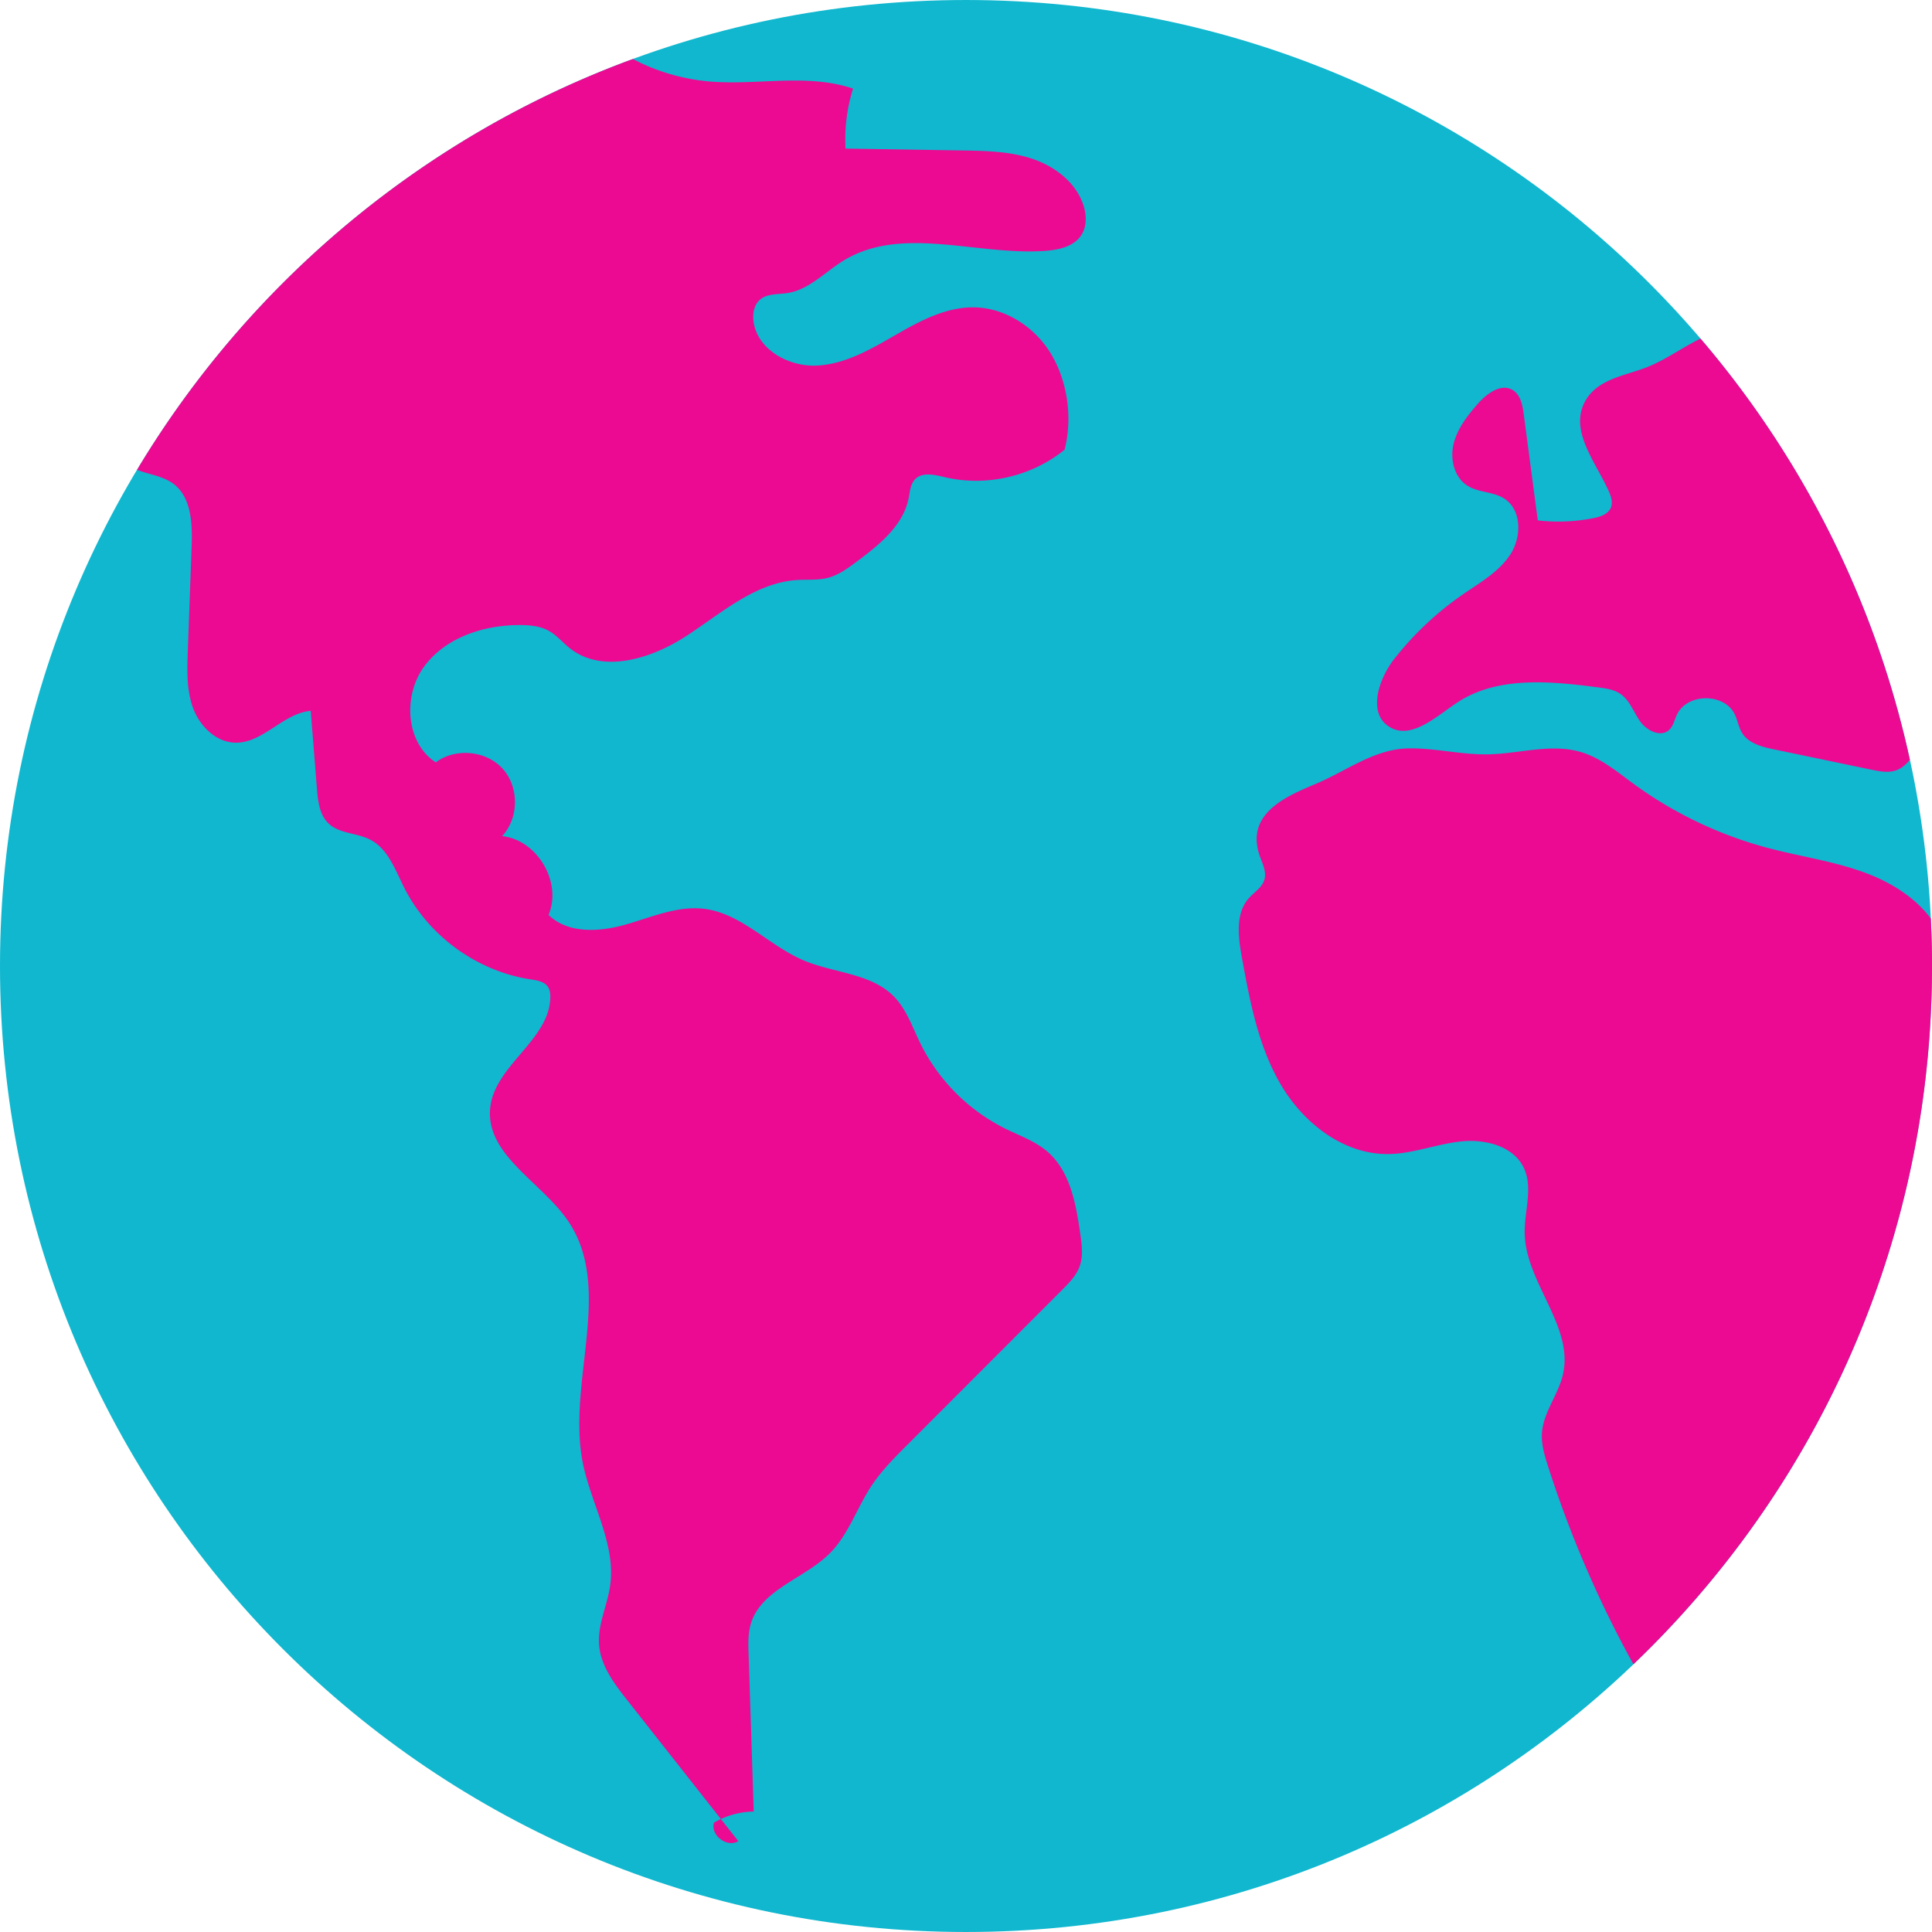
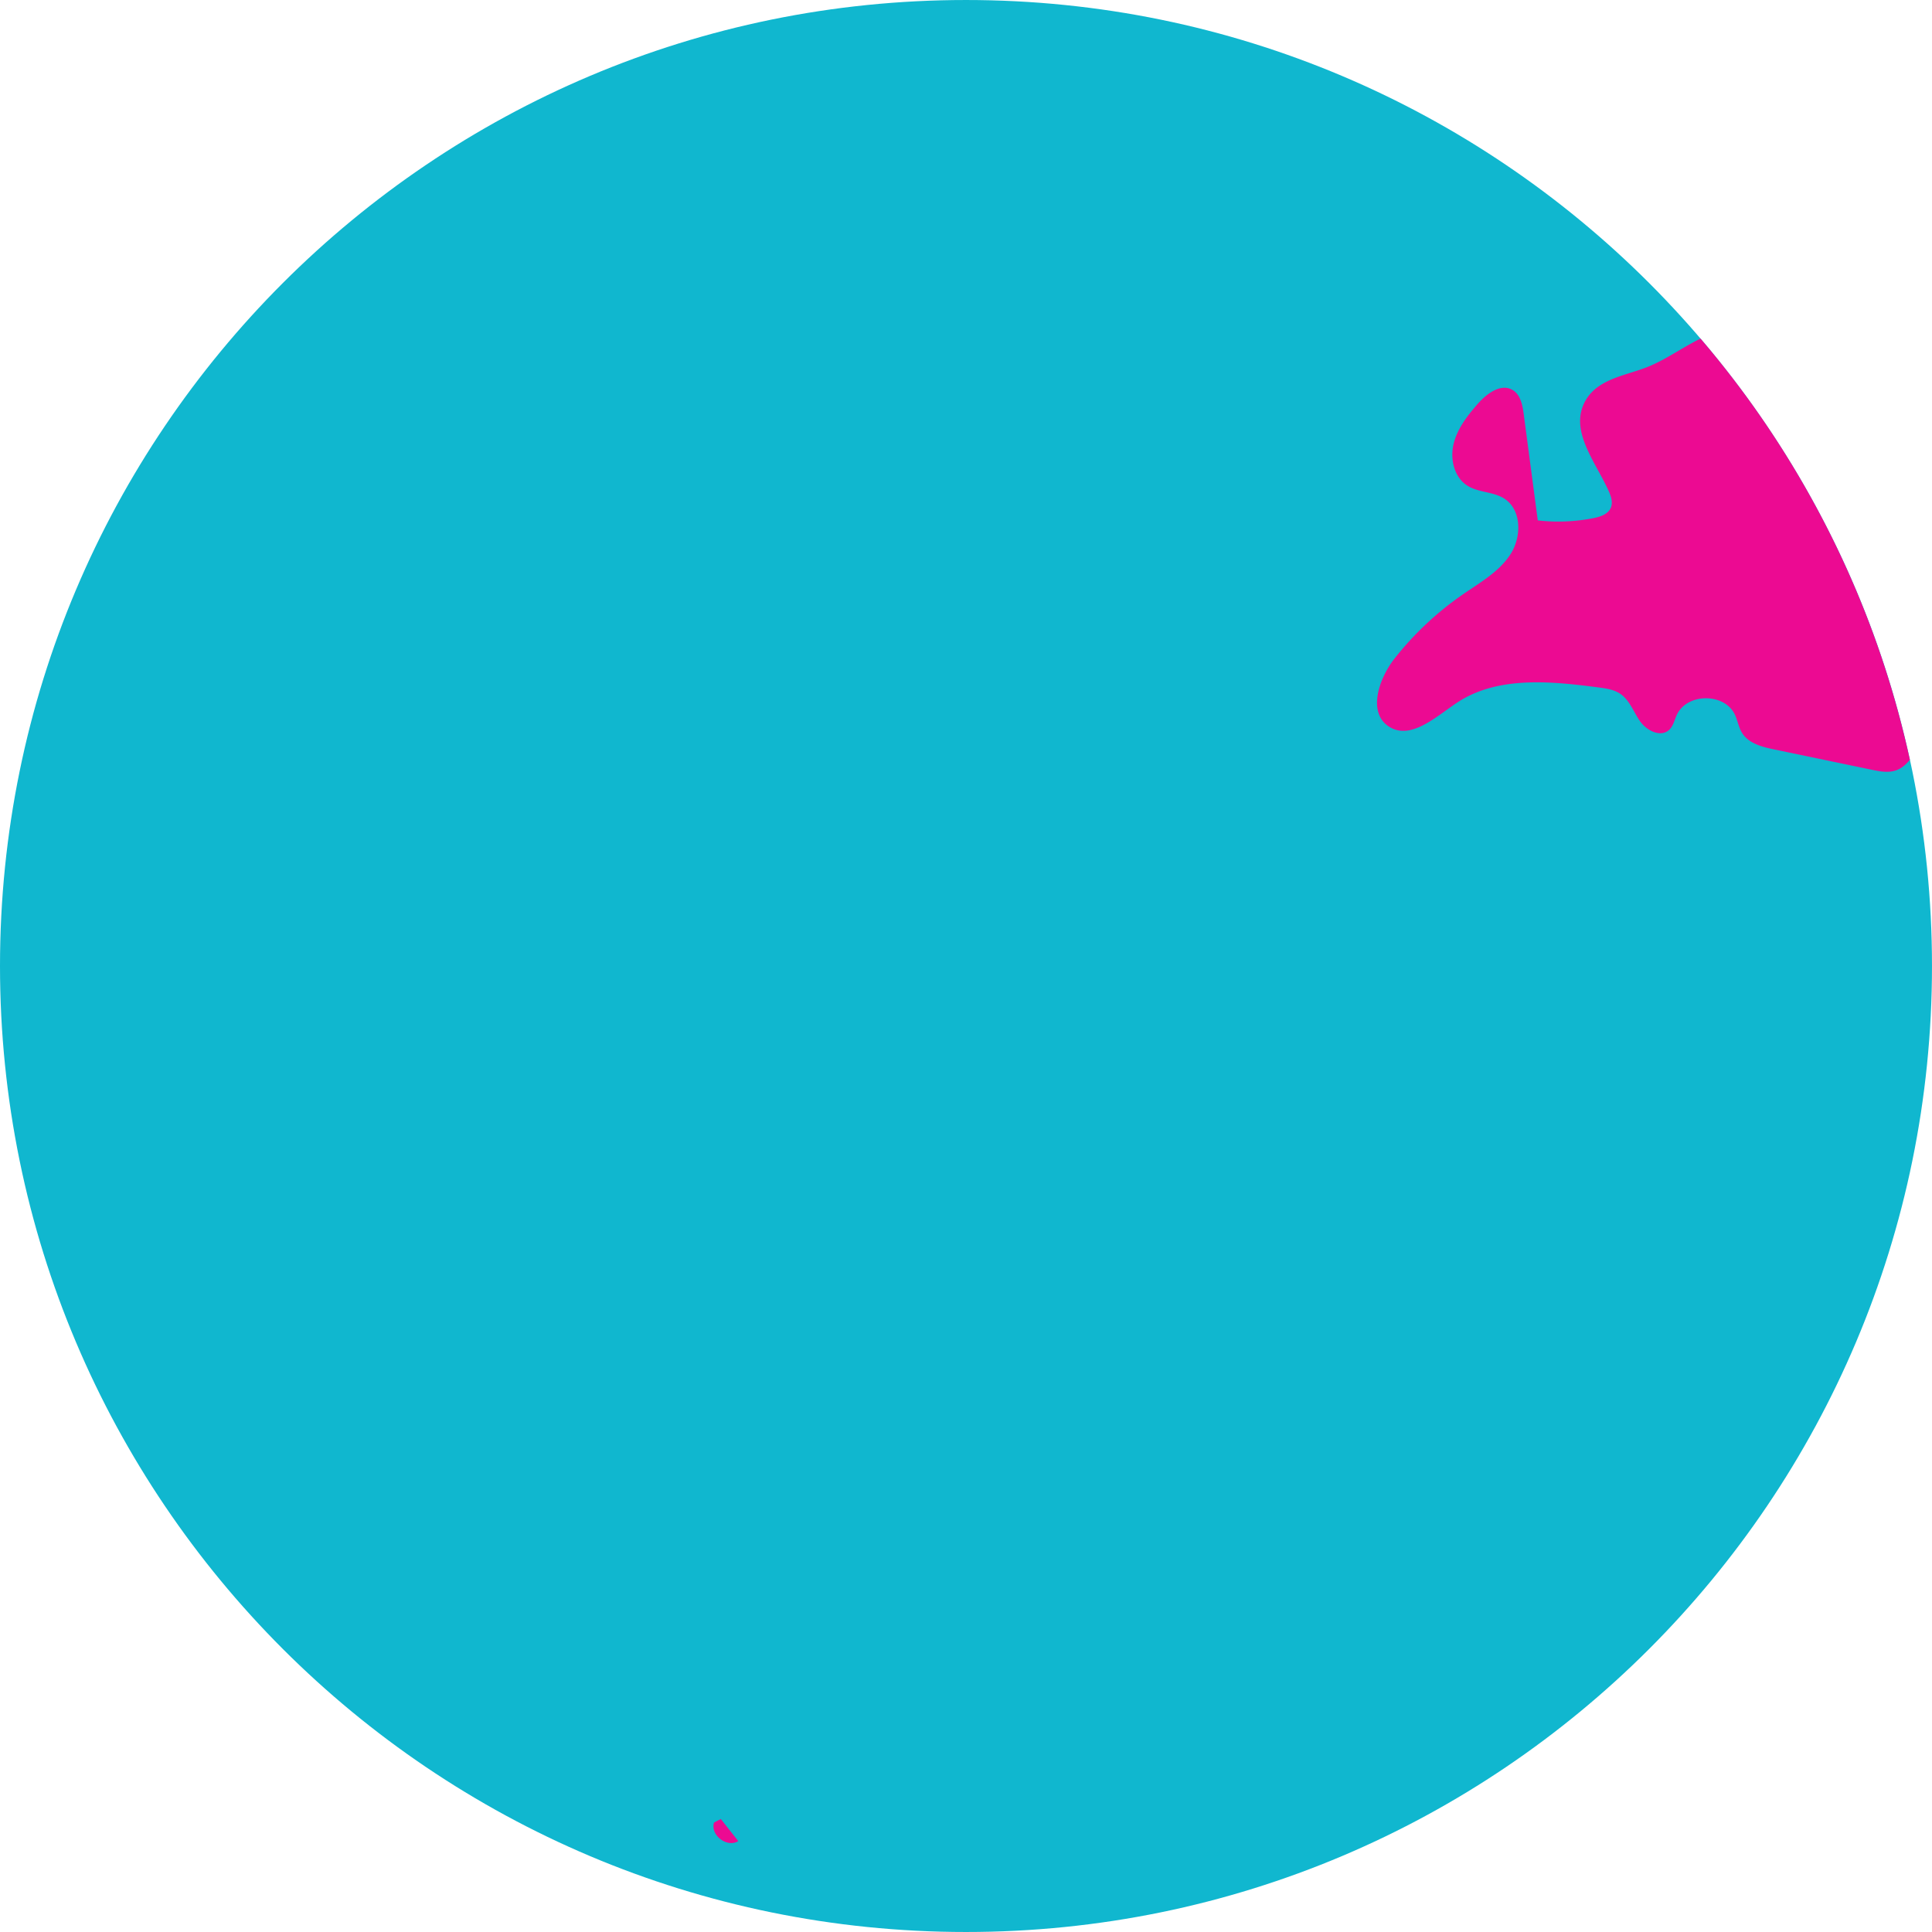
<svg xmlns="http://www.w3.org/2000/svg" preserveAspectRatio="xMidYMid meet" data-bbox="20 20 160.001 160" viewBox="20 20 160.001 160" height="200" width="200" data-type="color" role="presentation" aria-hidden="true" aria-label="">
  <defs>
    <style>#comp-lrp308o3 svg [data-color="1"] {fill: #10B7CF;}
#comp-lrp308o3 svg [data-color="2"] {fill: #EC0A92;}</style>
  </defs>
  <g>
    <path fill="#0C4426" d="M180 100c0 44.183-35.817 80-80 80s-80-35.817-80-80 35.817-80 80-80 80 35.817 80 80z" data-color="1" style="&#10;    fill: #10B7CF;&#10;" />
    <path d="M81.14 172.473l-1.438-1.825a6.275 6.275 0 0 0-.575.3c-.305 1.043 1.091 2.101 2.013 1.525z" fill="#3F7652" data-color="2" style="&#10;    fill: #EC0A92;&#10;" />
-     <path d="M106.726 115.359c-1-.856-2.275-1.301-3.456-1.883a15.61 15.61 0 0 1-7.052-7.073c-.655-1.339-1.143-2.811-2.187-3.876-1.894-1.931-4.956-1.934-7.45-2.981-2.876-1.208-5.147-3.886-8.242-4.278-2.226-.282-4.388.694-6.546 1.306s-4.762.765-6.364-.806c1.141-2.699-.929-6.214-3.843-6.524 1.391-1.491 1.415-4.057.051-5.573-1.365-1.516-3.919-1.762-5.547-.535-2.504-1.625-2.728-5.532-.961-7.937s4.929-3.439 7.913-3.435c.837.001 1.705.081 2.434.494.645.366 1.126.961 1.707 1.421 2.718 2.151 6.759.878 9.663-1.013s5.699-4.407 9.157-4.631c.853-.055 1.725.035 2.553-.179.888-.23 1.649-.79 2.385-1.338 1.859-1.385 3.853-2.975 4.307-5.249.111-.554.143-1.174.536-1.579.6-.62 1.618-.372 2.457-.173 3.42.812 7.198-.054 9.924-2.274.658-2.573.274-5.526-1.057-7.824-1.33-2.298-3.84-3.952-6.496-3.966-2.34-.013-4.502 1.167-6.53 2.336-2.027 1.169-4.149 2.394-6.487 2.488s-4.924-1.379-5.197-3.703c-.074-.625.052-1.32.521-1.739.606-.541 1.523-.442 2.325-.571 1.781-.286 3.094-1.756 4.634-2.694 4.847-2.952 11.074-.368 16.732-.798 1.11-.084 2.338-.369 2.942-1.304.455-.704.437-1.627.187-2.426-.59-1.886-2.328-3.235-4.198-3.874-1.87-.638-3.884-.676-5.86-.708l-9.657-.155a14.042 14.042 0 0 1 .621-4.967c-3.817-1.299-8.008-.232-12.023-.603a16.802 16.802 0 0 1-6.209-1.847c-17.253 6.339-31.725 18.455-41.06 34.017.99.4 2.113.509 2.976 1.136 1.532 1.115 1.61 3.33 1.541 5.224l-.319 8.689c-.058 1.592-.109 3.234.455 4.724.564 1.49 1.906 2.805 3.499 2.828 2.286.033 3.951-2.44 6.228-2.637l.514 6.449c.082 1.031.209 2.162.959 2.875.908.864 2.359.773 3.47 1.353 1.462.764 2.057 2.495 2.799 3.969 2.012 3.997 6.034 6.916 10.457 7.591.531.081 1.134.17 1.438.613.176.257.212.584.204.895-.081 3.536-4.622 5.621-4.977 9.14-.391 3.87 4.195 6.1 6.406 9.3 3.872 5.604-.049 13.339 1.249 20.026.672 3.461 2.772 6.748 2.277 10.239-.233 1.642-1.038 3.213-.92 4.866.125 1.753 1.259 3.249 2.347 4.63l7.746 9.832a6.609 6.609 0 0 1 2.719-.622l-.427-13.063c-.027-.835-.052-1.687.187-2.486.857-2.86 4.451-3.732 6.554-5.852 1.541-1.553 2.228-3.744 3.435-5.569.829-1.254 1.9-2.327 2.962-3.39l12.845-12.859c.571-.571 1.158-1.169 1.433-1.928.307-.847.183-1.782.056-2.675-.354-2.489-.829-5.208-2.74-6.844z" fill="#3F7652" data-color="2" style="&#10;    fill: #EC0A92;&#10;" />
    <path d="M158.22 80.456c.352-.316.448-.819.645-1.249.837-1.829 3.963-1.842 4.814-.02.23.493.308 1.055.596 1.516.543.872 1.659 1.155 2.664 1.364l8.059 1.678c.674.14 1.39.279 2.04.047.455-.162.822-.49 1.13-.869a79.754 79.754 0 0 0-17.338-34.882c-1.51.731-2.927 1.789-4.502 2.394-1.859.715-4.262.989-5.18 3.051-1.055 2.37 1.029 4.834 2.087 7.202.19.426.349.917.172 1.349-.224.548-.878.762-1.459.876-1.51.296-3.065.358-4.595.184l-1.163-8.795c-.1-.755-.264-1.613-.918-2.003-.981-.587-2.166.313-2.916 1.175-.85.977-1.675 2.04-1.977 3.3s.054 2.763 1.152 3.451c.912.572 2.124.484 3.035 1.058 1.458.92 1.464 3.167.528 4.616-.936 1.448-2.504 2.333-3.923 3.311a26.025 26.025 0 0 0-5.675 5.322c-1.325 1.683-2.261 4.51-.45 5.652 1.786 1.126 3.839-.799 5.594-1.974 3.349-2.242 7.747-1.804 11.743-1.28.626.082 1.278.174 1.801.528.782.528 1.097 1.506 1.641 2.277.545.77 1.692 1.349 2.395.721z" fill="#3F7652" data-color="2" style="&#10;    fill: #EC0A92;&#10;" />
-     <path d="M174.55 92.31c-2.623-.987-5.43-1.368-8.138-2.087a33.472 33.472 0 0 1-11.136-5.318c-1.369-1.002-2.707-2.131-4.332-2.618-2.479-.744-5.124.136-7.711.184-2.199.041-4.376-.526-6.576-.494-2.812.042-5.101 1.837-7.582 2.892-2.351 1-5.785 2.355-4.844 5.716.213.761.706 1.522.477 2.279-.194.644-.842 1.021-1.288 1.525-1.117 1.264-.883 3.186-.582 4.846.662 3.648 1.355 7.382 3.23 10.58 1.876 3.198 5.207 5.805 8.914 5.759 2.023-.025 3.958-.819 5.969-1.041 2.011-.222 4.379.356 5.245 2.184.783 1.651.04 3.588.073 5.416.075 4.104 4.087 7.697 3.168 11.697-.386 1.68-1.623 3.123-1.739 4.843-.062.922.208 1.831.489 2.711a91.818 91.818 0 0 0 7.085 16.446c15.127-14.461 24.6-34.799 24.728-57.379a80.705 80.705 0 0 0-.096-4.383c-1.298-1.744-3.29-2.981-5.354-3.758z" fill="#3F7652" data-color="2" style="&#10;    fill: #EC0A92;&#10;" />
  </g>
</svg>